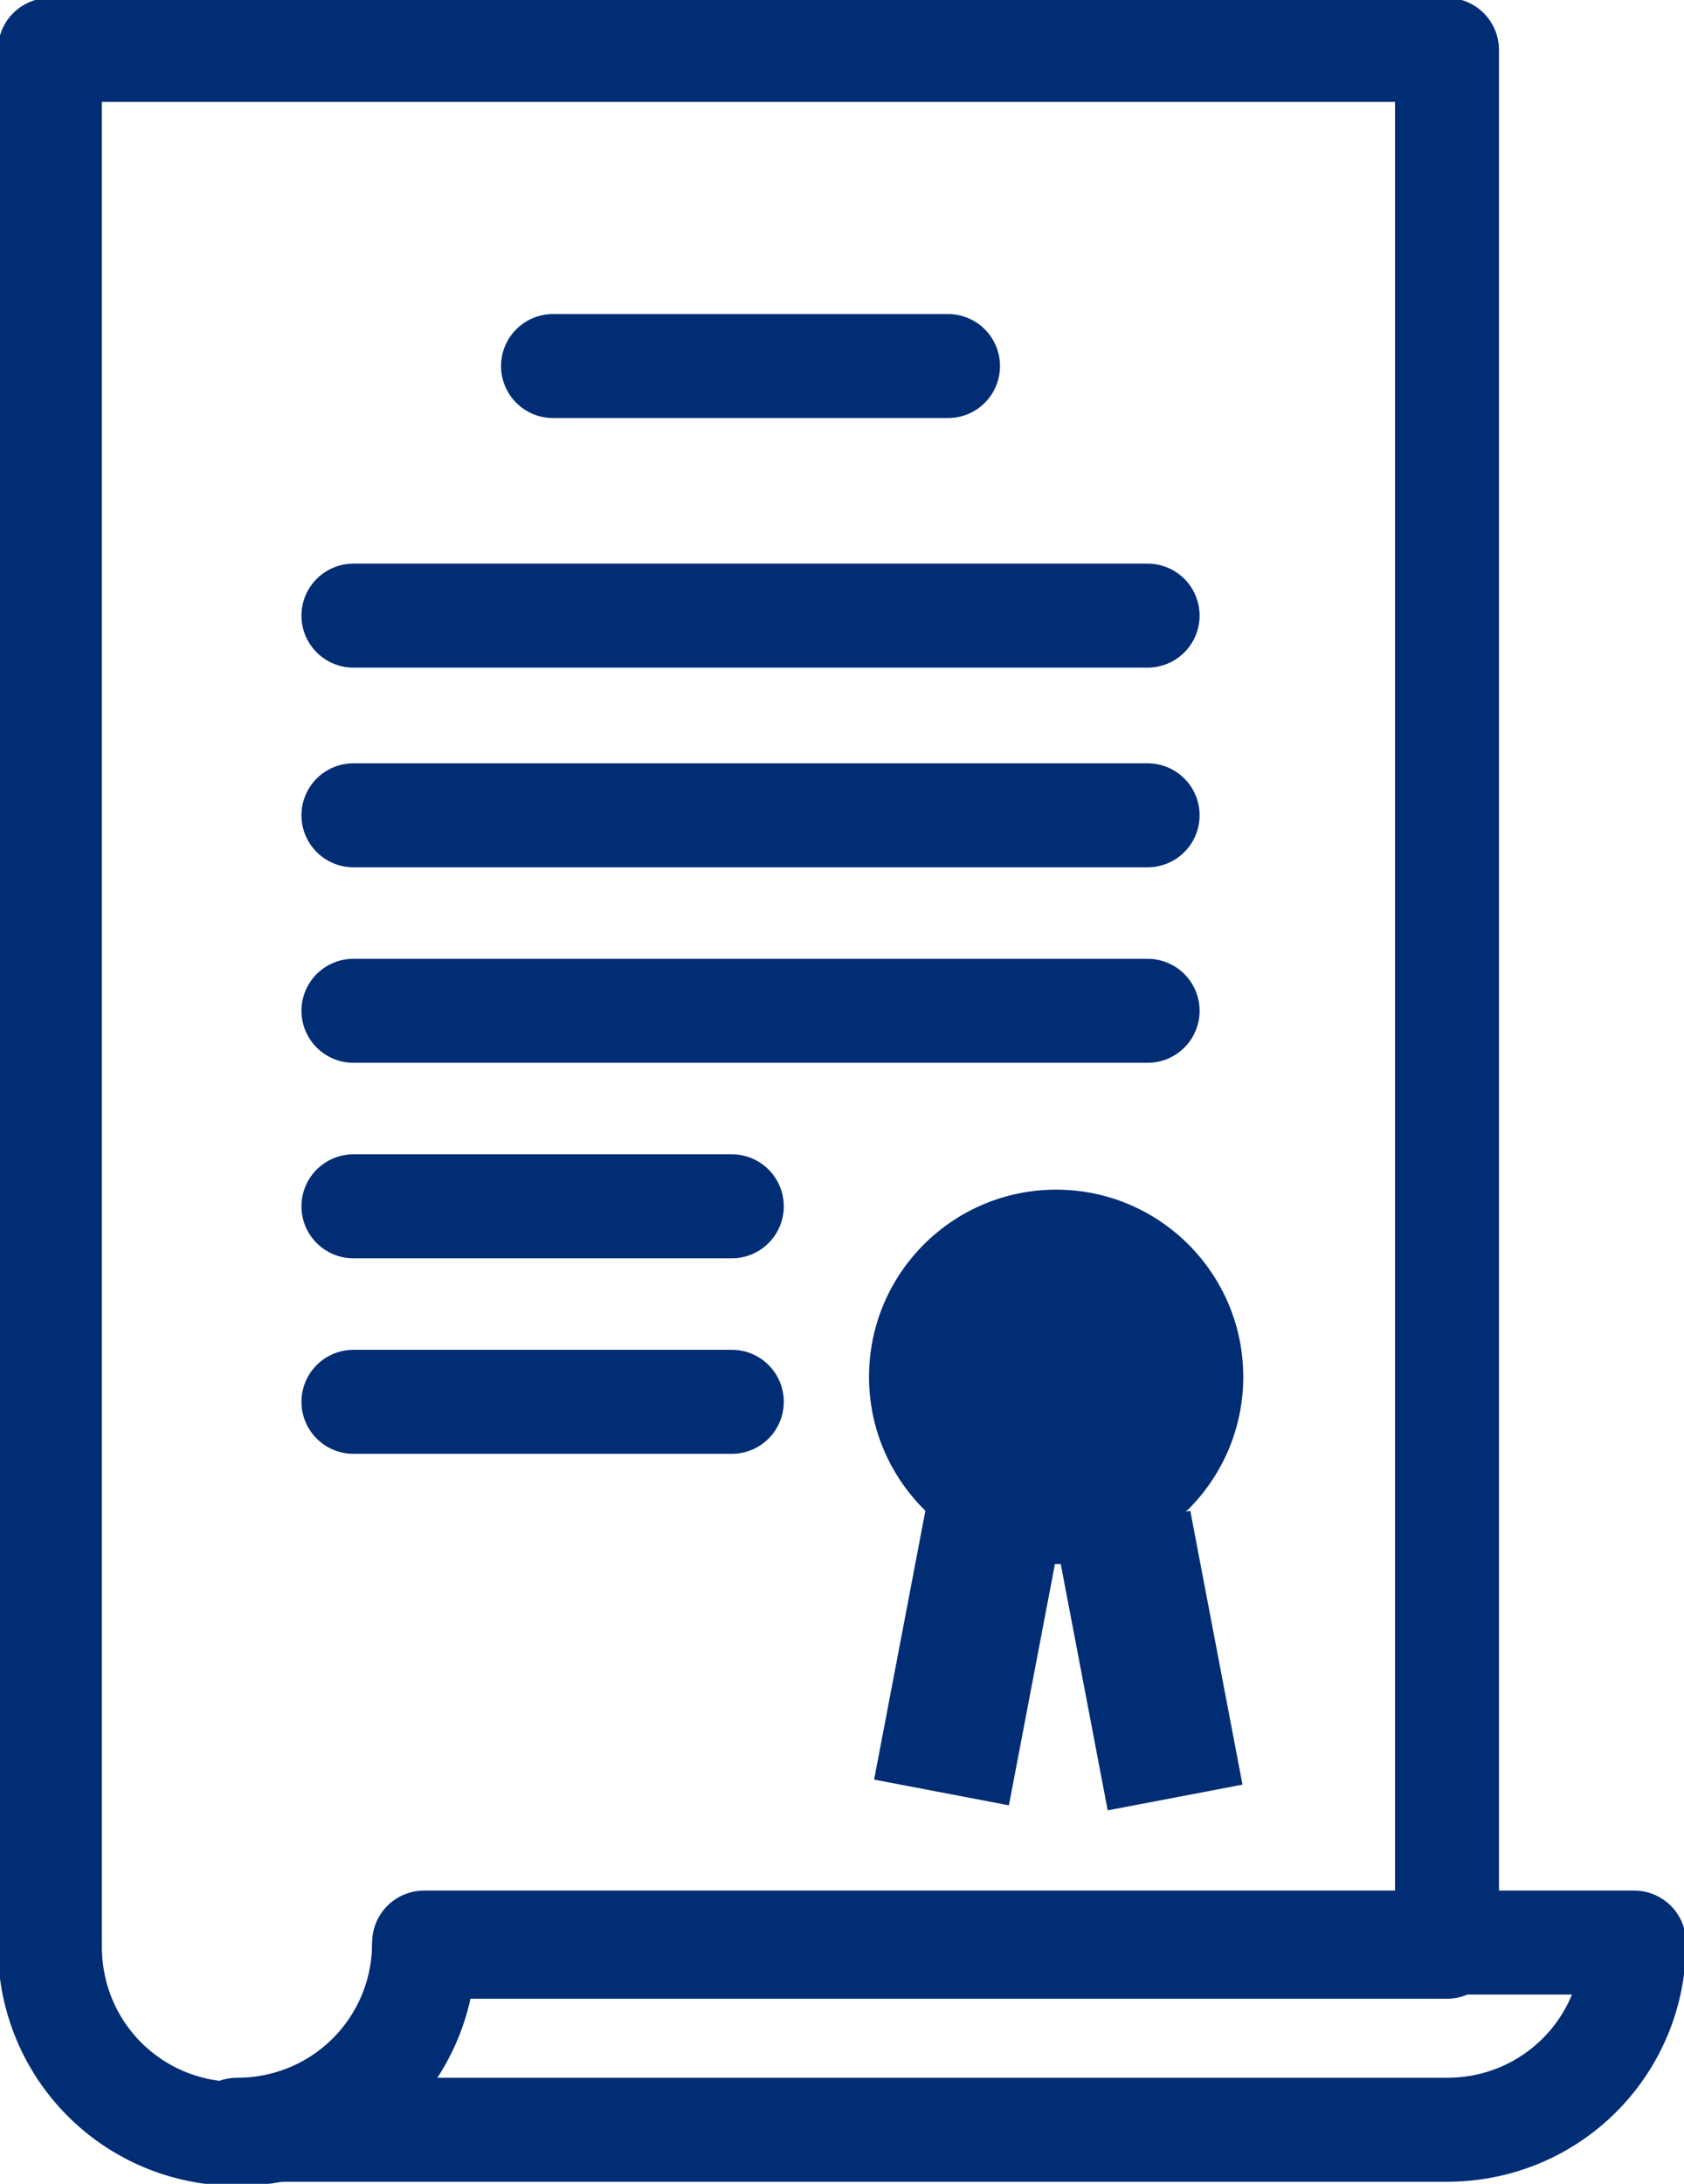
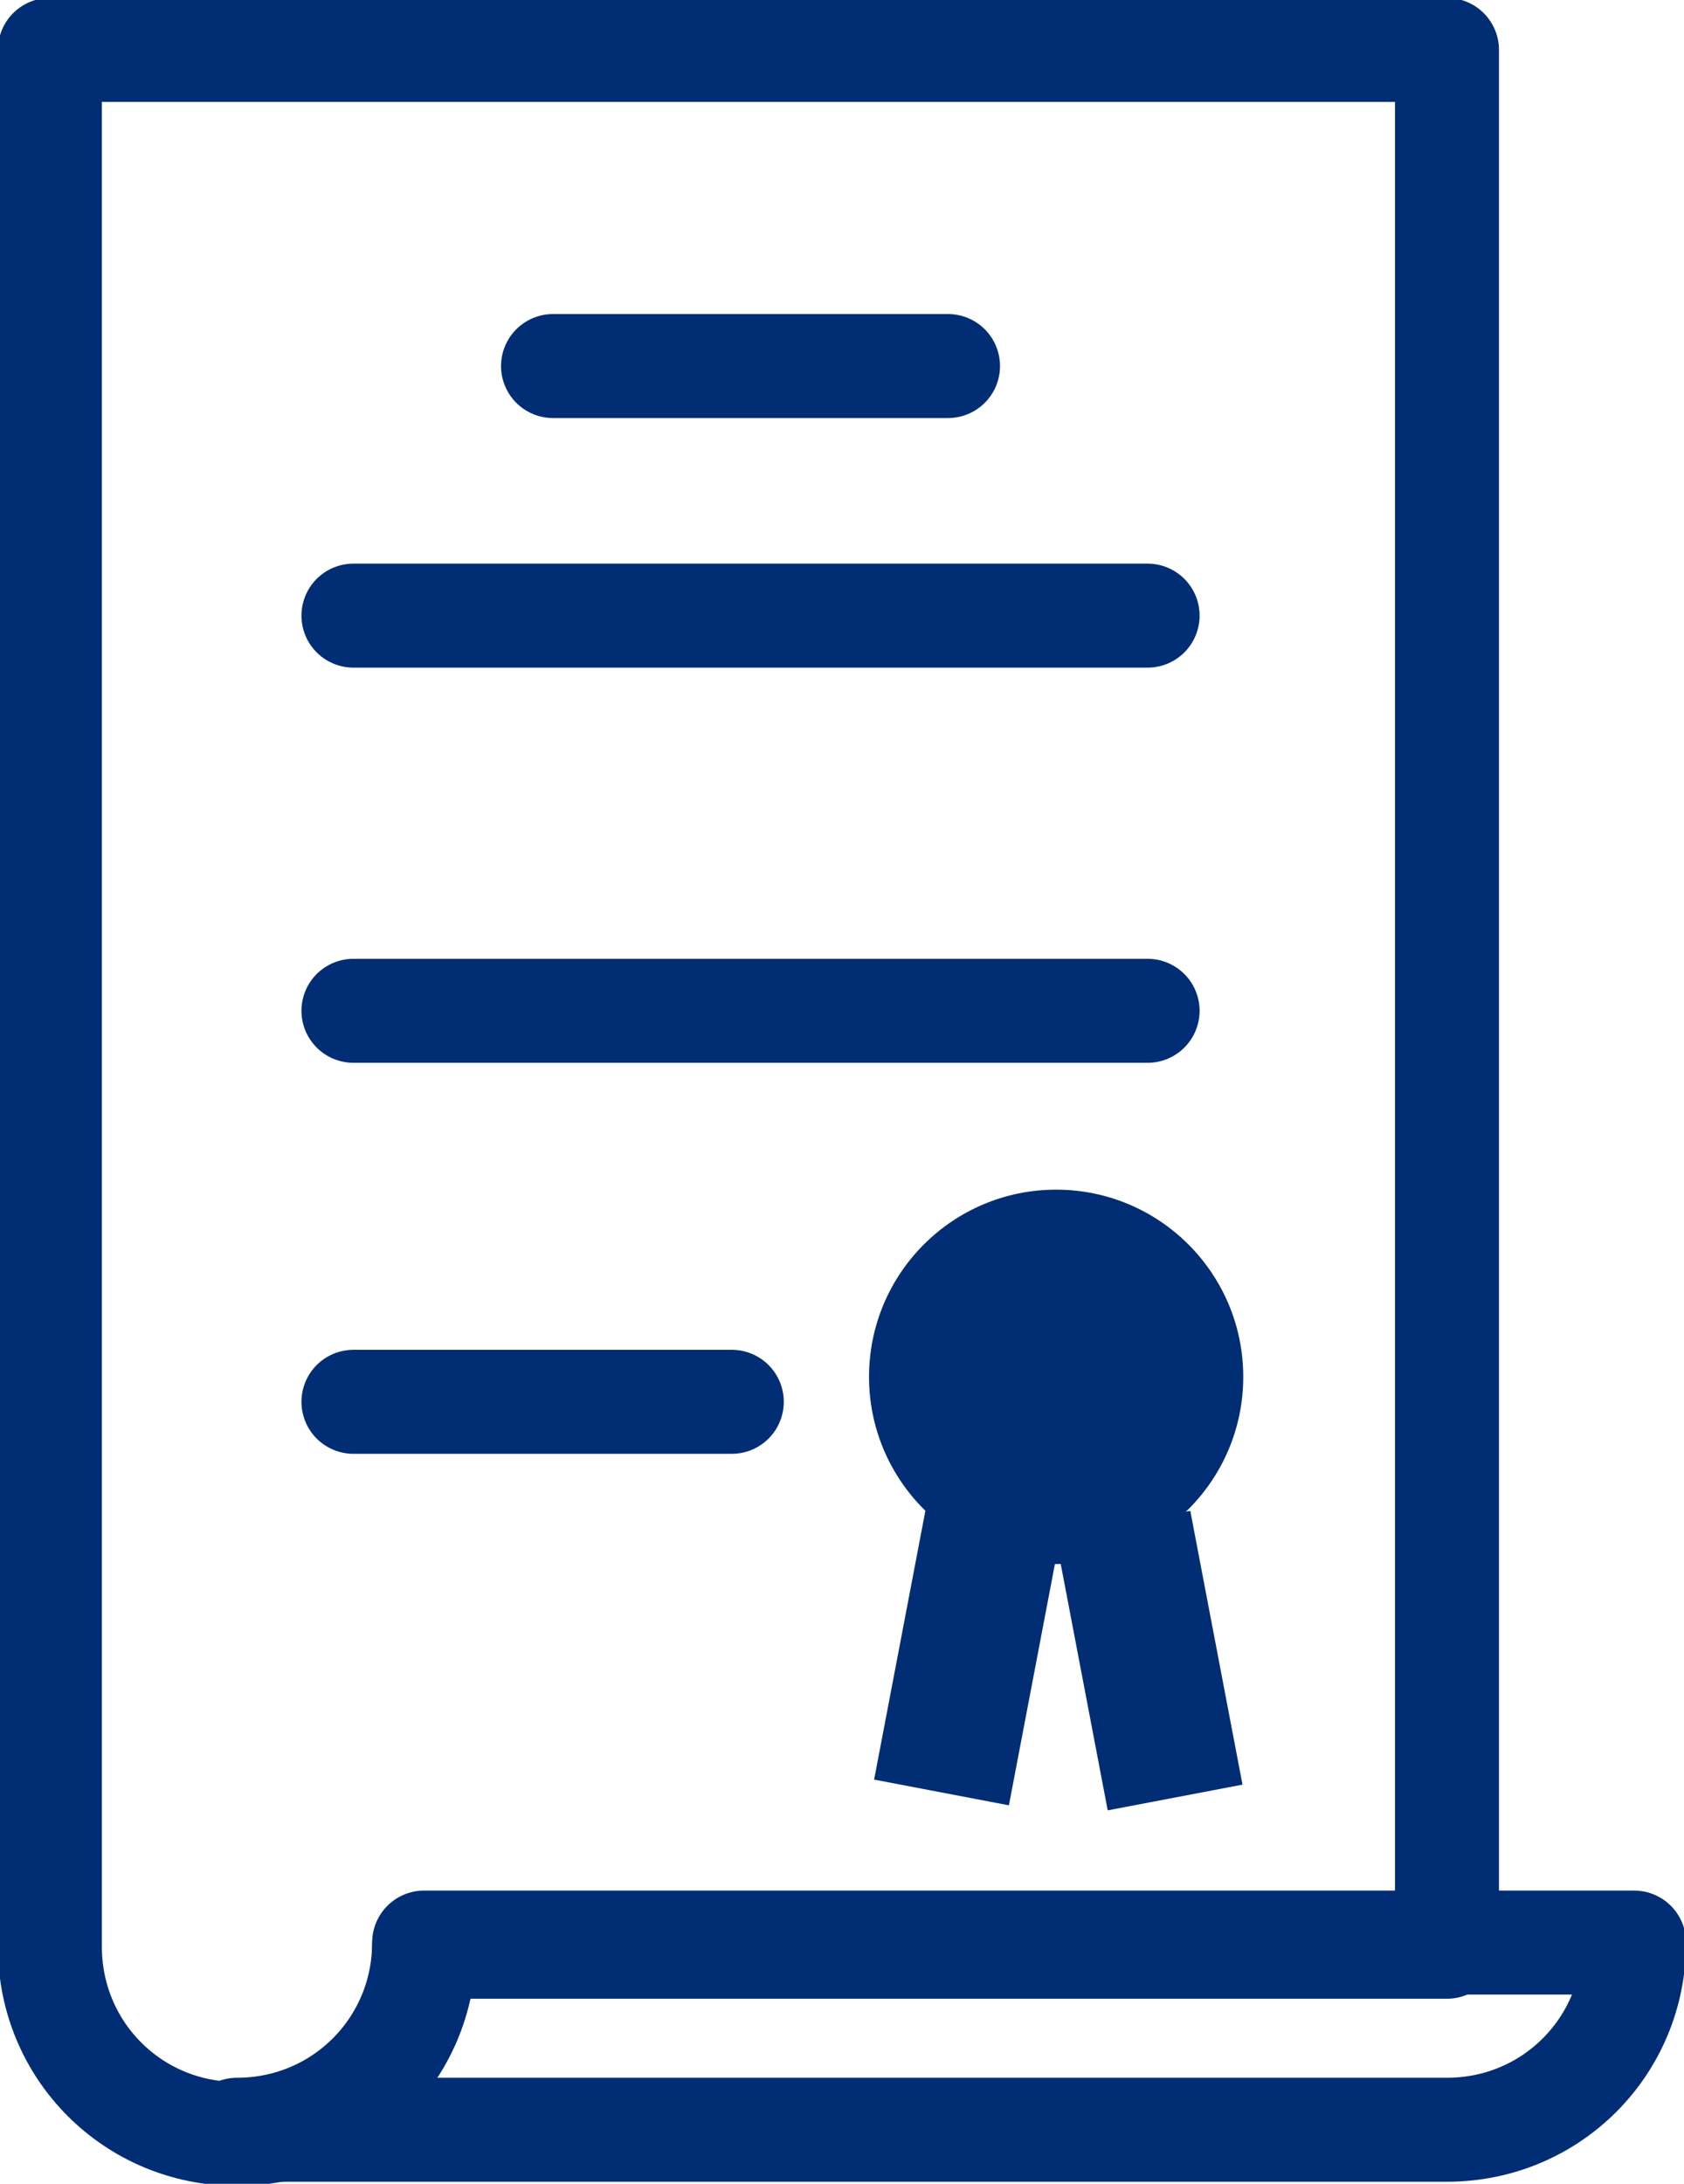
<svg xmlns="http://www.w3.org/2000/svg" id="_레이어_1" data-name="레이어_1" width="40.5" height="52.5" version="1.1" viewBox="0 0 40.5 52.5">
  <defs>
    <style>
      .st0 {
        fill: #002d73;
      }

      .st1 {
        fill: none;
        stroke: #002d73;
        stroke-linecap: round;
        stroke-linejoin: round;
        stroke-width: 2.5px;
      }
    </style>
  </defs>
  <path class="st1" d="M34.8,46.8H10.2c0,2.5-2,4.5-4.5,4.5s-4.5-2-4.5-4.5V1.2h33.6v45.5Z" />
  <path class="st1" d="M5.7,51.2h29.1c2.5,0,4.5-2,4.5-4.5H10.2c0,2.5-2,4.5-4.5,4.5Z" />
  <rect class="st0" x="21.6" y="36.5" width="3.3" height="6.7" transform="translate(7.9 -3.7) rotate(10.8)" />
  <rect class="st0" x="25.9" y="36.7" width="3.3" height="6.7" transform="translate(62.2 74.1) rotate(169.2)" />
  <circle class="st0" cx="25.4" cy="33.1" r="4.5" />
  <line class="st1" x1="13.3" y1="8.8" x2="22.8" y2="8.8" />
  <line class="st1" x1="8.5" y1="14.8" x2="27.6" y2="14.8" />
-   <line class="st1" x1="8.5" y1="19.6" x2="27.6" y2="19.6" />
  <line class="st1" x1="8.5" y1="24.3" x2="27.6" y2="24.3" />
-   <line class="st1" x1="8.5" y1="29" x2="17.6" y2="29" />
  <line class="st1" x1="8.5" y1="33.7" x2="17.6" y2="33.7" />
</svg>